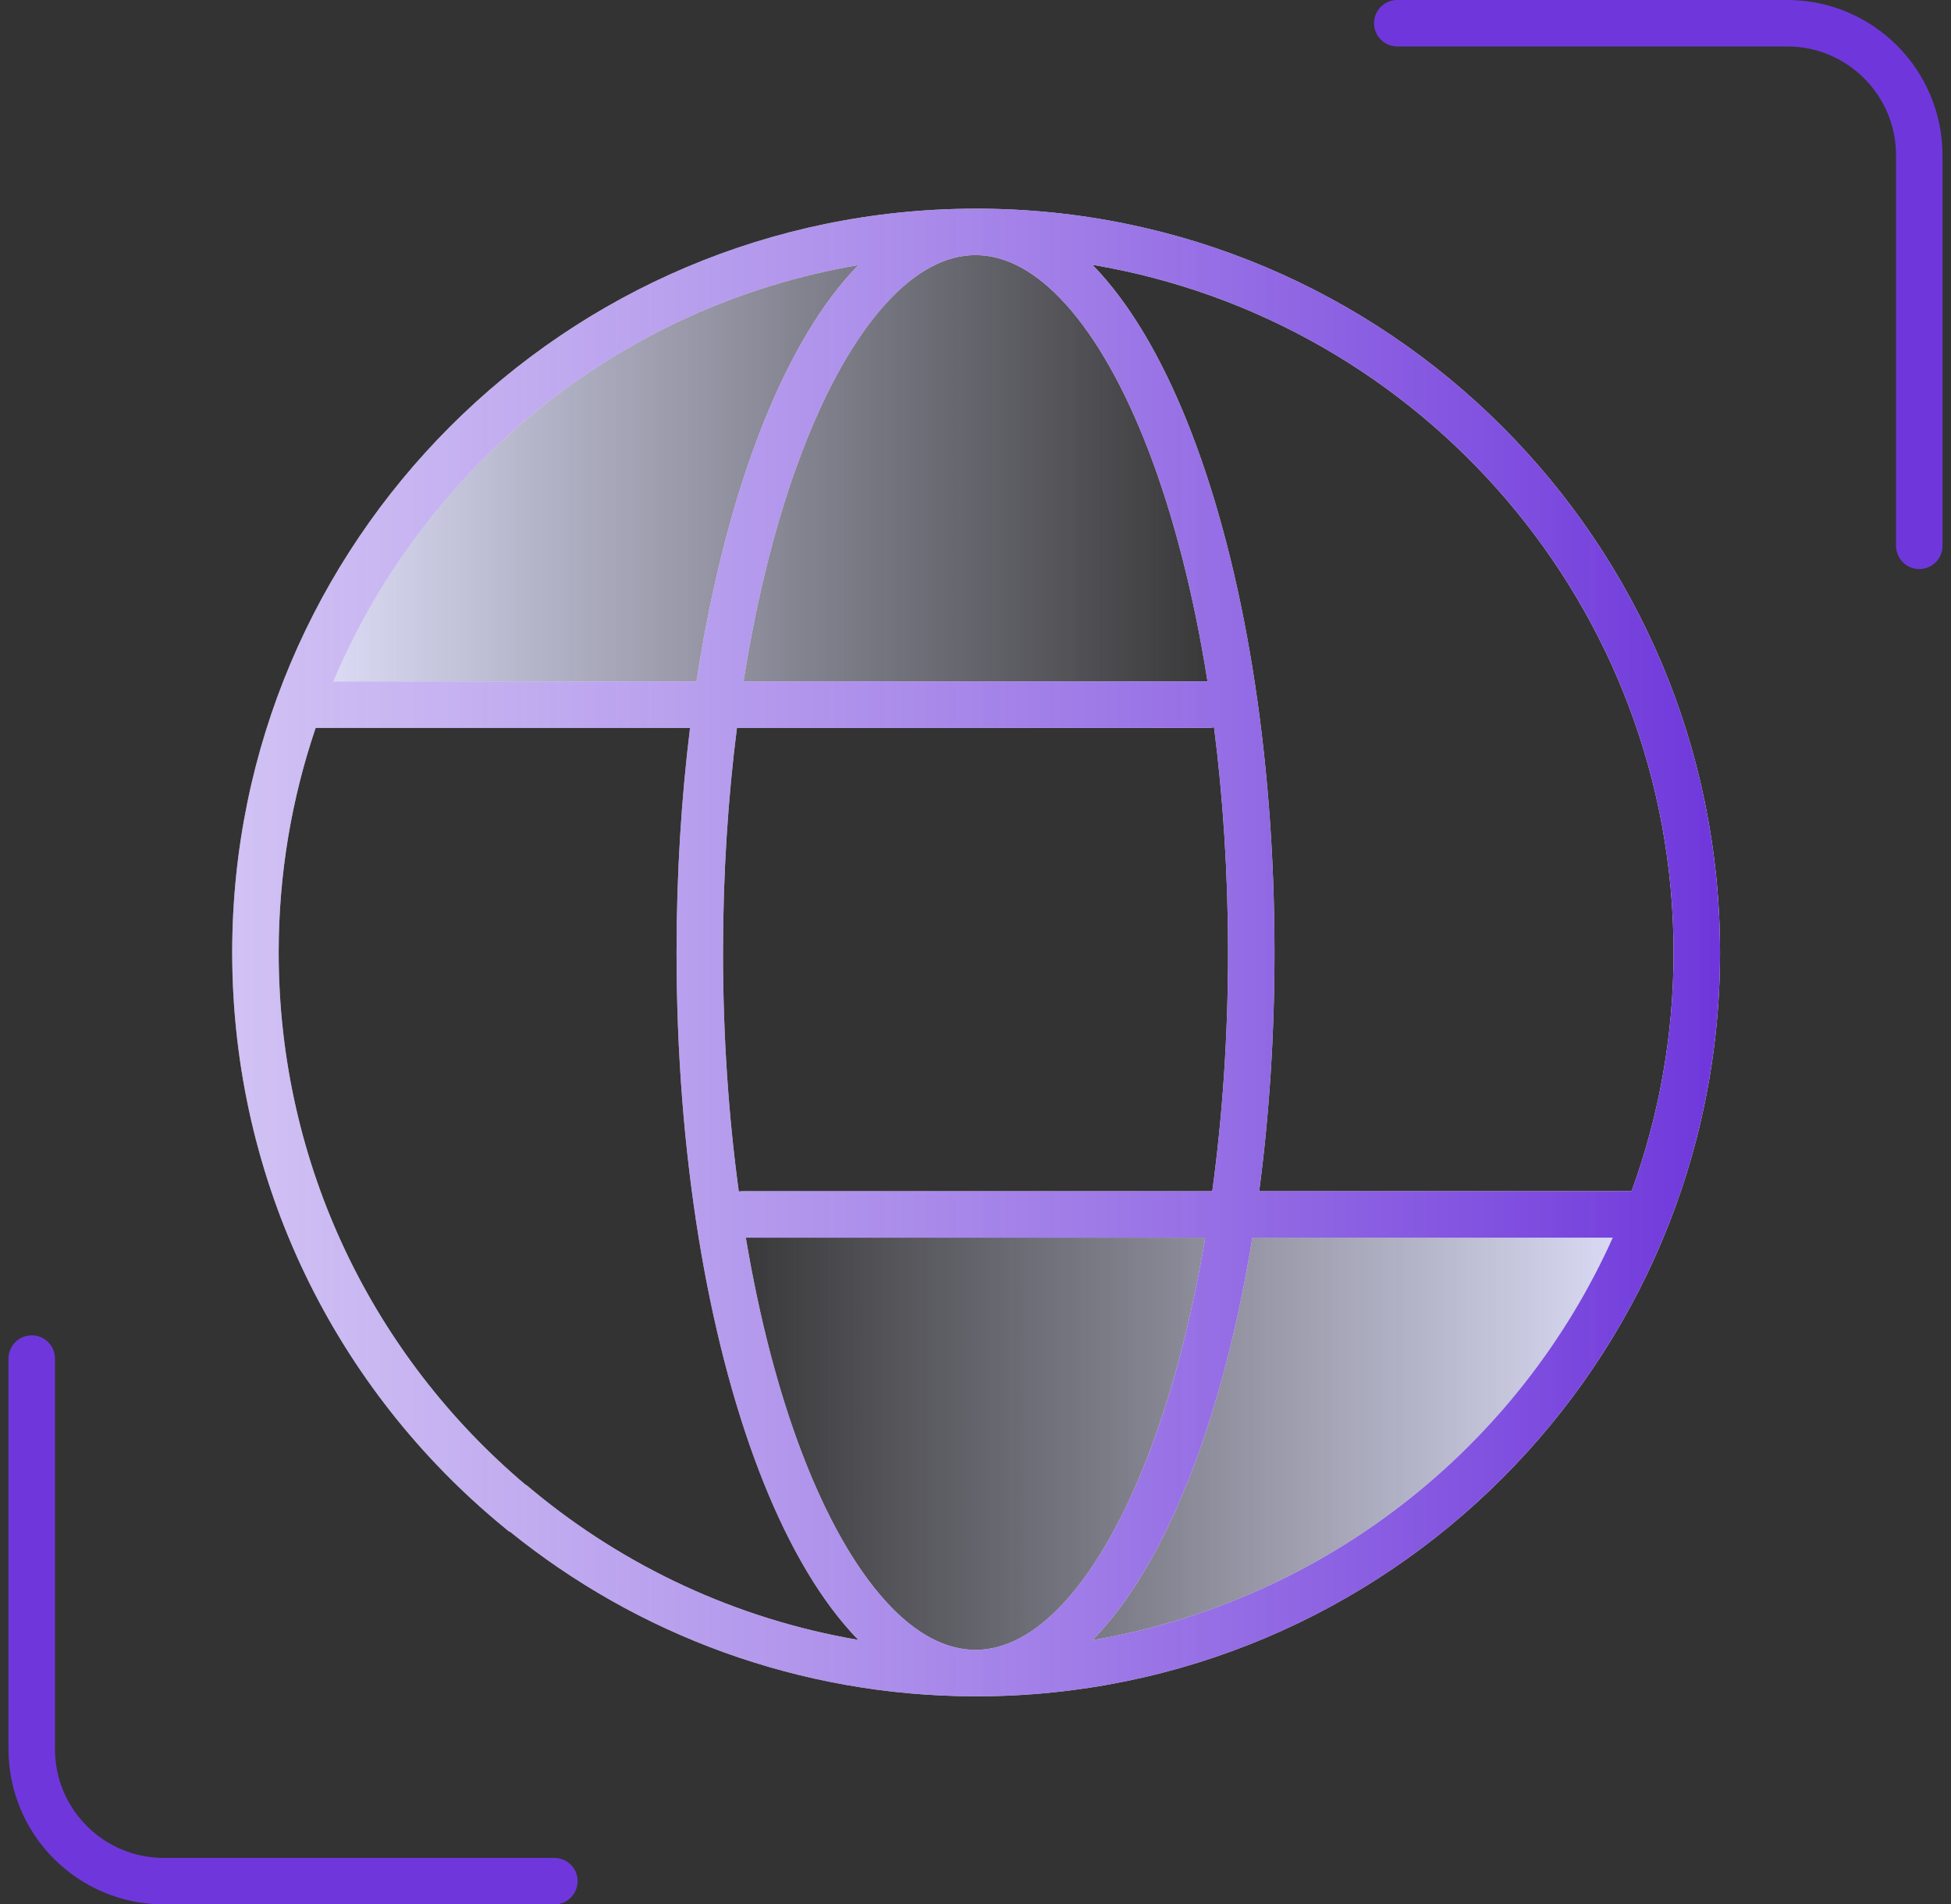
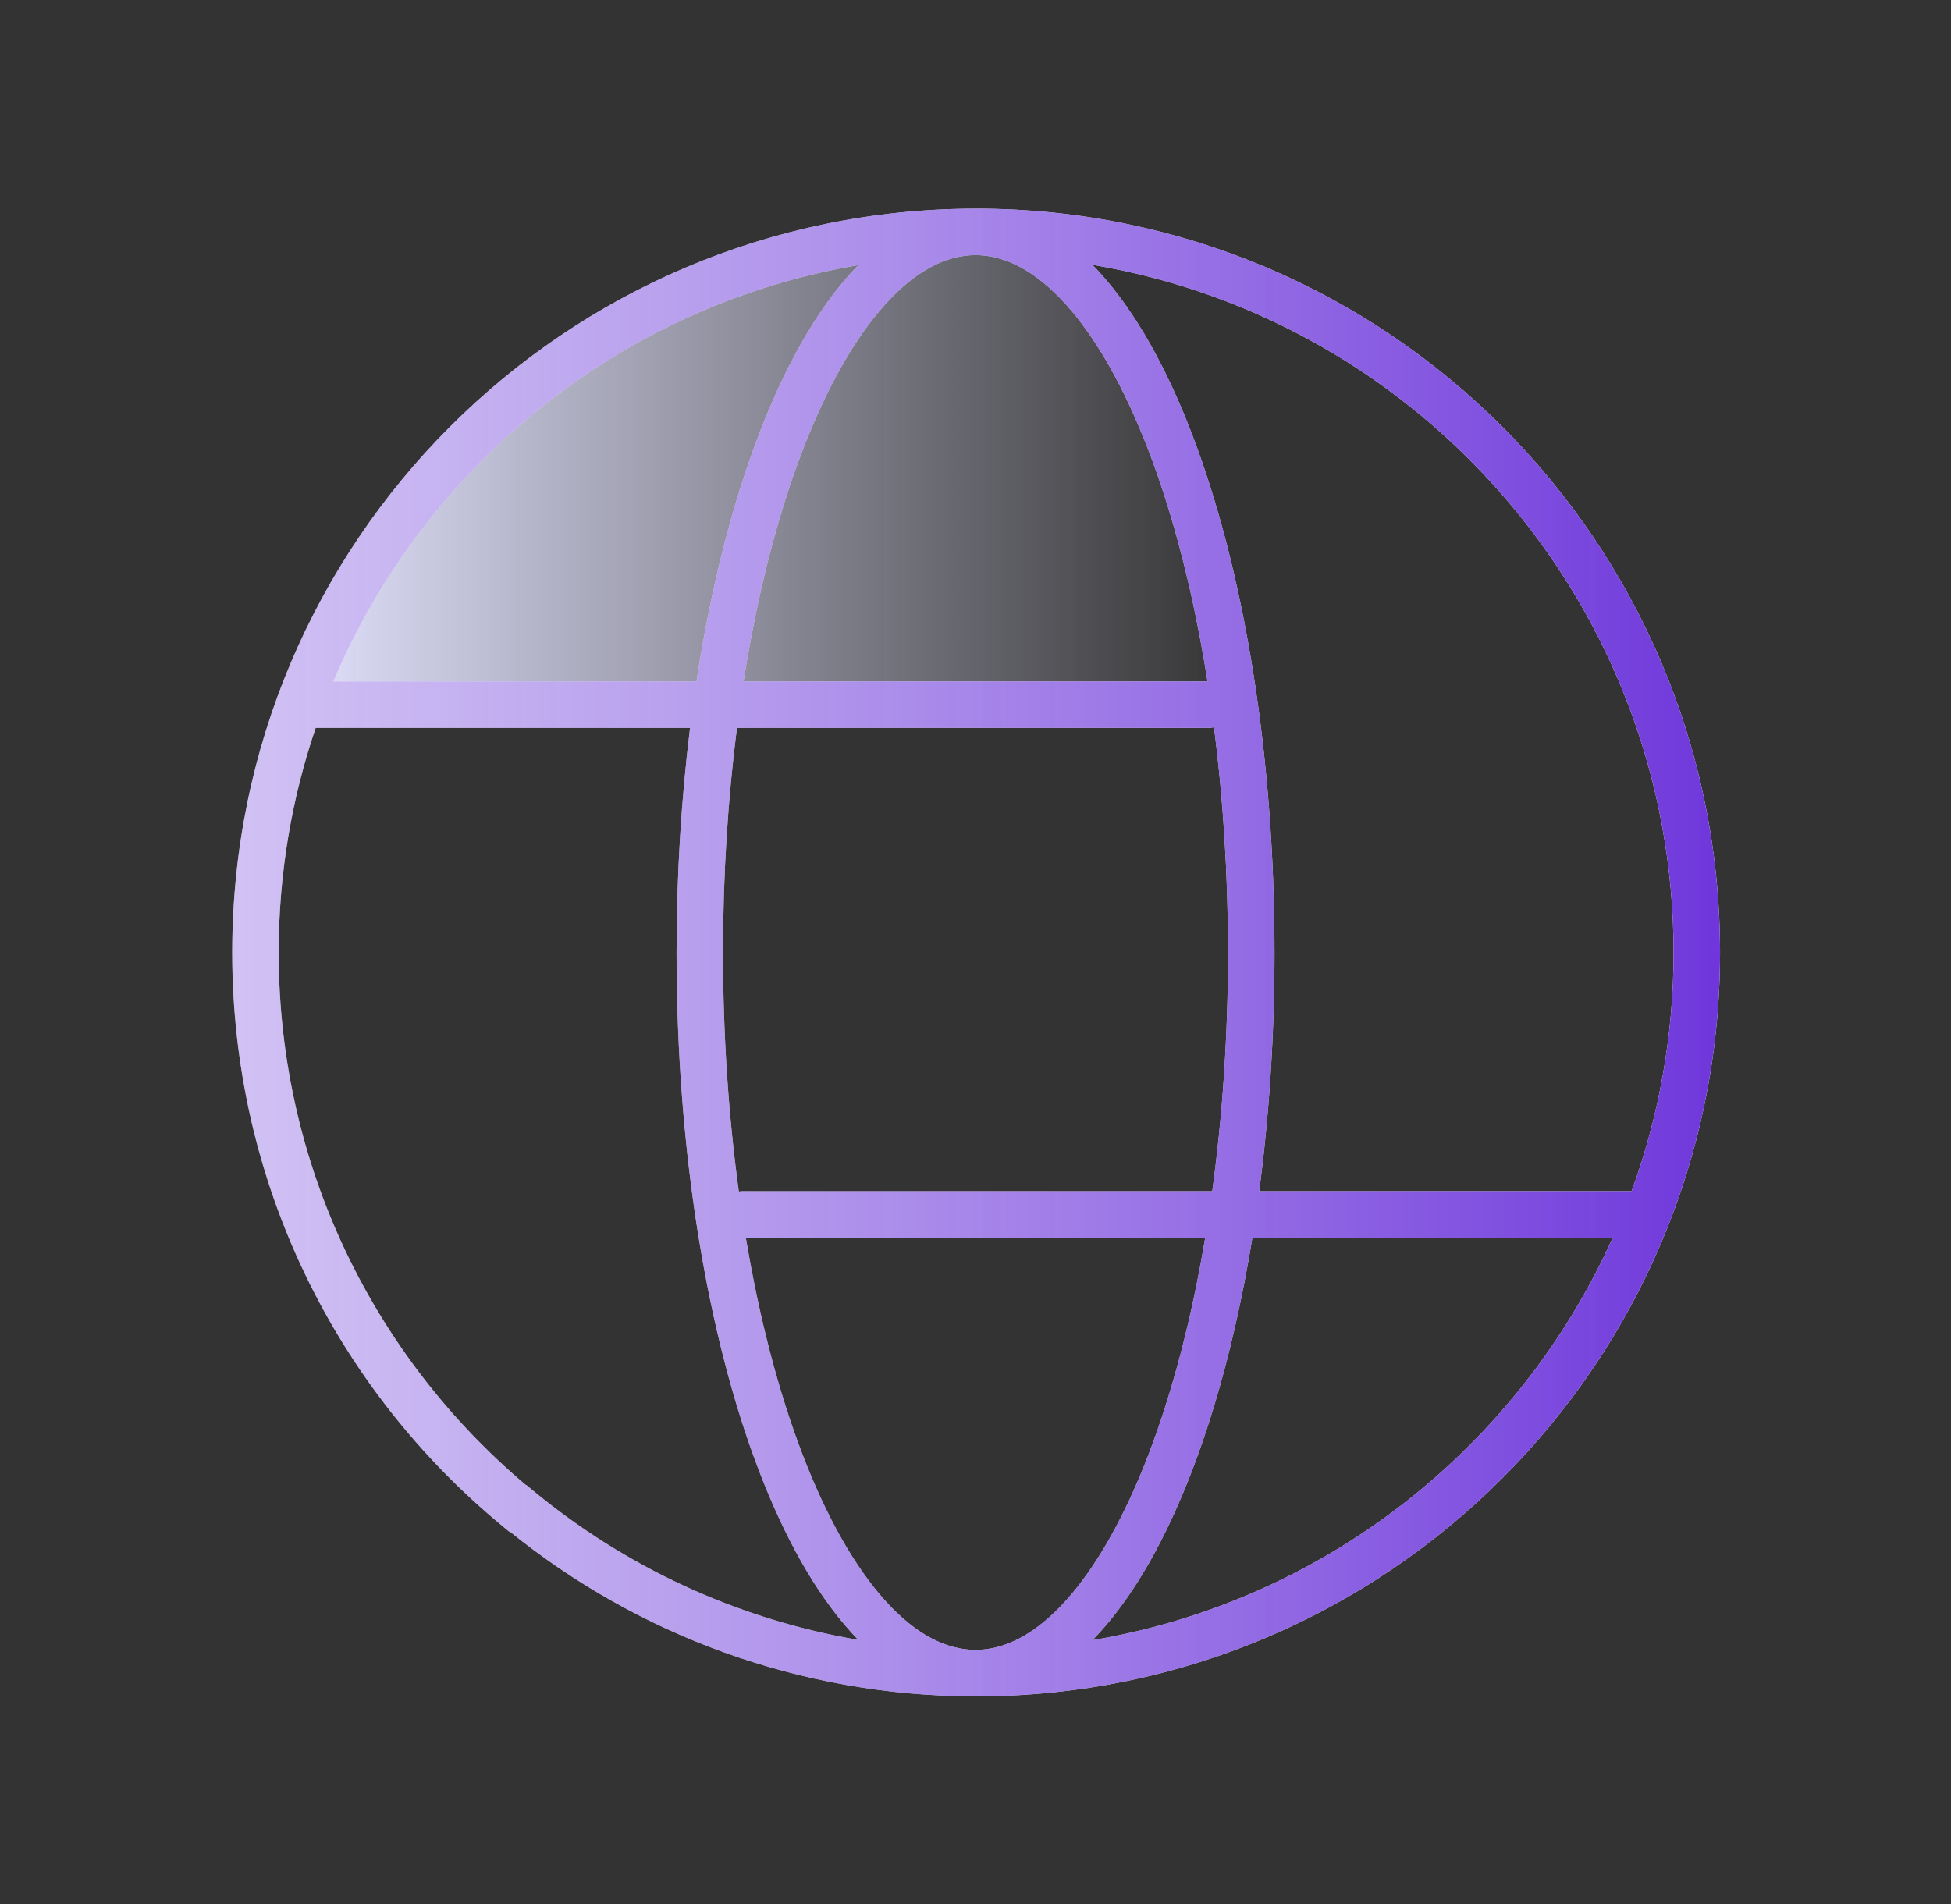
<svg xmlns="http://www.w3.org/2000/svg" width="84" height="82" viewBox="0 0 84 82" fill="none">
  <rect x="0" y="0" width="84" height="82" fill="#333333" stroke="none" />
-   <path d="M30.696 53.005H70.711C64.709 67.01 52.038 72.345 42.701 72.345C35.231 72.345 31.585 59.452 30.696 53.005Z" fill="url(#paint0_linear_898_3251)" />
  <path d="M53.371 29.662H13.356C19.358 15.657 32.03 10.322 41.367 10.322C48.836 10.322 52.482 23.215 53.371 29.662Z" fill="url(#paint1_linear_898_3251)" />
  <path d="M42.026 8.984C59.712 8.984 74.055 23.328 74.056 41.013C74.056 58.698 59.712 73.042 42.026 73.042C42.02 73.042 42.013 73.041 42.007 73.041C42.005 73.041 42.003 73.042 42.001 73.042C41.996 73.042 41.991 73.041 41.986 73.041C34.391 73.031 27.413 70.367 21.948 65.945H21.917L21.641 65.717C14.512 59.841 9.998 50.955 9.998 41.013C9.998 23.342 24.319 9.008 41.984 8.985C41.99 8.985 41.995 8.984 42.001 8.984C42.003 8.984 42.005 8.985 42.008 8.985C42.014 8.985 42.02 8.984 42.026 8.984ZM32.111 53.292C32.699 56.799 33.527 59.95 34.54 62.597C35.589 65.337 36.813 67.486 38.121 68.933C39.425 70.375 40.734 71.037 41.989 71.041C41.995 71.041 42.001 71.041 42.007 71.041C43.263 71.039 44.574 70.377 45.88 68.933C47.188 67.486 48.413 65.337 49.462 62.597C50.474 59.95 51.303 56.799 51.891 53.292H32.111ZM53.92 53.292C53.309 57.048 52.426 60.443 51.329 63.31C50.229 66.185 48.895 68.581 47.363 70.274C47.255 70.394 47.144 70.511 47.033 70.624C57.057 68.941 65.397 62.291 69.436 53.292H53.92ZM13.591 31.343C12.559 34.377 11.998 37.63 11.998 41.013C11.998 50.208 16.115 58.435 22.643 63.945H22.664L22.941 64.176C26.88 67.438 31.682 69.713 36.956 70.612C36.849 70.503 36.742 70.39 36.638 70.274C35.106 68.581 33.772 66.185 32.672 63.31C30.47 57.555 29.129 49.671 29.129 41.013C29.129 37.646 29.333 34.396 29.71 31.343H13.591ZM52.27 31.314C52.195 31.331 52.117 31.343 52.037 31.343H31.729C31.343 34.375 31.129 37.626 31.129 41.013C31.129 44.632 31.371 48.097 31.809 51.306C31.862 51.297 31.918 51.292 31.974 51.292H52.194C52.631 48.087 52.873 44.627 52.873 41.013C52.873 37.615 52.658 34.355 52.27 31.314ZM47.033 11.402C47.144 11.516 47.255 11.632 47.363 11.752C48.895 13.446 50.229 15.841 51.329 18.715C53.531 24.47 54.873 32.355 54.873 41.013C54.873 44.605 54.641 48.063 54.214 51.292H70.249C71.418 48.085 72.056 44.623 72.056 41.013C72.055 26.138 61.232 13.787 47.033 11.402ZM36.957 11.413C26.737 13.152 18.274 20.055 14.352 29.343H29.986C30.598 25.344 31.516 21.736 32.672 18.715C33.772 15.841 35.106 13.446 36.638 11.752C36.743 11.636 36.849 11.523 36.957 11.413ZM41.982 10.984C40.73 10.991 39.423 11.655 38.121 13.094C36.813 14.54 35.589 16.689 34.54 19.43C33.469 22.229 32.604 25.592 32.012 29.343H51.99C51.398 25.592 50.533 22.229 49.462 19.43C48.413 16.689 47.188 14.54 45.88 13.094C44.574 11.65 43.264 10.987 42.008 10.984C41.999 10.984 41.991 10.984 41.982 10.984Z" fill="white" />
  <path d="M42.026 8.984C59.712 8.984 74.055 23.328 74.056 41.013C74.056 58.698 59.712 73.042 42.026 73.042C42.02 73.042 42.013 73.041 42.007 73.041C42.005 73.041 42.003 73.042 42.001 73.042C41.996 73.042 41.991 73.041 41.986 73.041C34.391 73.031 27.413 70.367 21.948 65.945H21.917L21.641 65.717C14.512 59.841 9.998 50.955 9.998 41.013C9.998 23.342 24.319 9.008 41.984 8.985C41.99 8.985 41.995 8.984 42.001 8.984C42.003 8.984 42.005 8.985 42.008 8.985C42.014 8.985 42.02 8.984 42.026 8.984ZM32.111 53.292C32.699 56.799 33.527 59.95 34.54 62.597C35.589 65.337 36.813 67.486 38.121 68.933C39.425 70.375 40.734 71.037 41.989 71.041C41.995 71.041 42.001 71.041 42.007 71.041C43.263 71.039 44.574 70.377 45.88 68.933C47.188 67.486 48.413 65.337 49.462 62.597C50.474 59.95 51.303 56.799 51.891 53.292H32.111ZM53.92 53.292C53.309 57.048 52.426 60.443 51.329 63.31C50.229 66.185 48.895 68.581 47.363 70.274C47.255 70.394 47.144 70.511 47.033 70.624C57.057 68.941 65.397 62.291 69.436 53.292H53.92ZM13.591 31.343C12.559 34.377 11.998 37.63 11.998 41.013C11.998 50.208 16.115 58.435 22.643 63.945H22.664L22.941 64.176C26.88 67.438 31.682 69.713 36.956 70.612C36.849 70.503 36.742 70.39 36.638 70.274C35.106 68.581 33.772 66.185 32.672 63.31C30.47 57.555 29.129 49.671 29.129 41.013C29.129 37.646 29.333 34.396 29.71 31.343H13.591ZM52.27 31.314C52.195 31.331 52.117 31.343 52.037 31.343H31.729C31.343 34.375 31.129 37.626 31.129 41.013C31.129 44.632 31.371 48.097 31.809 51.306C31.862 51.297 31.918 51.292 31.974 51.292H52.194C52.631 48.087 52.873 44.627 52.873 41.013C52.873 37.615 52.658 34.355 52.27 31.314ZM47.033 11.402C47.144 11.516 47.255 11.632 47.363 11.752C48.895 13.446 50.229 15.841 51.329 18.715C53.531 24.47 54.873 32.355 54.873 41.013C54.873 44.605 54.641 48.063 54.214 51.292H70.249C71.418 48.085 72.056 44.623 72.056 41.013C72.055 26.138 61.232 13.787 47.033 11.402ZM36.957 11.413C26.737 13.152 18.274 20.055 14.352 29.343H29.986C30.598 25.344 31.516 21.736 32.672 18.715C33.772 15.841 35.106 13.446 36.638 11.752C36.743 11.636 36.849 11.523 36.957 11.413ZM41.982 10.984C40.73 10.991 39.423 11.655 38.121 13.094C36.813 14.54 35.589 16.689 34.54 19.43C33.469 22.229 32.604 25.592 32.012 29.343H51.99C51.398 25.592 50.533 22.229 49.462 19.43C48.413 16.689 47.188 14.54 45.88 13.094C44.574 11.65 43.264 10.987 42.008 10.984C41.999 10.984 41.991 10.984 41.982 10.984Z" fill="url(#paint2_linear_898_3251)" />
-   <path d="M60.159 1H76.945C80.087 1 82.634 3.547 82.634 6.689V23.503" stroke="#6F37DB" stroke-width="2" stroke-miterlimit="10" stroke-linecap="round" />
-   <path d="M23.869 81H7.055C3.913 81 1.366 78.453 1.366 75.311V58.497" stroke="#6F37DB" stroke-width="2" stroke-miterlimit="10" stroke-linecap="round" />
  <defs>
    <linearGradient id="paint0_linear_898_3251" x1="70.711" y1="62.675" x2="30.696" y2="62.675" gradientUnits="userSpaceOnUse">
      <stop stop-color="#DEDEF9" />
      <stop offset="1" stop-color="#DEDEF9" stop-opacity="0" />
    </linearGradient>
    <linearGradient id="paint1_linear_898_3251" x1="13.356" y1="19.992" x2="53.371" y2="19.992" gradientUnits="userSpaceOnUse">
      <stop stop-color="#DEDEF9" />
      <stop offset="1" stop-color="#DEDEF9" stop-opacity="0" />
    </linearGradient>
    <linearGradient id="paint2_linear_898_3251" x1="73.868" y1="41.013" x2="10.185" y2="41.013" gradientUnits="userSpaceOnUse">
      <stop stop-color="#6F37DB" />
      <stop offset="1" stop-color="#A081E8" stop-opacity="0.49" />
    </linearGradient>
  </defs>
</svg>